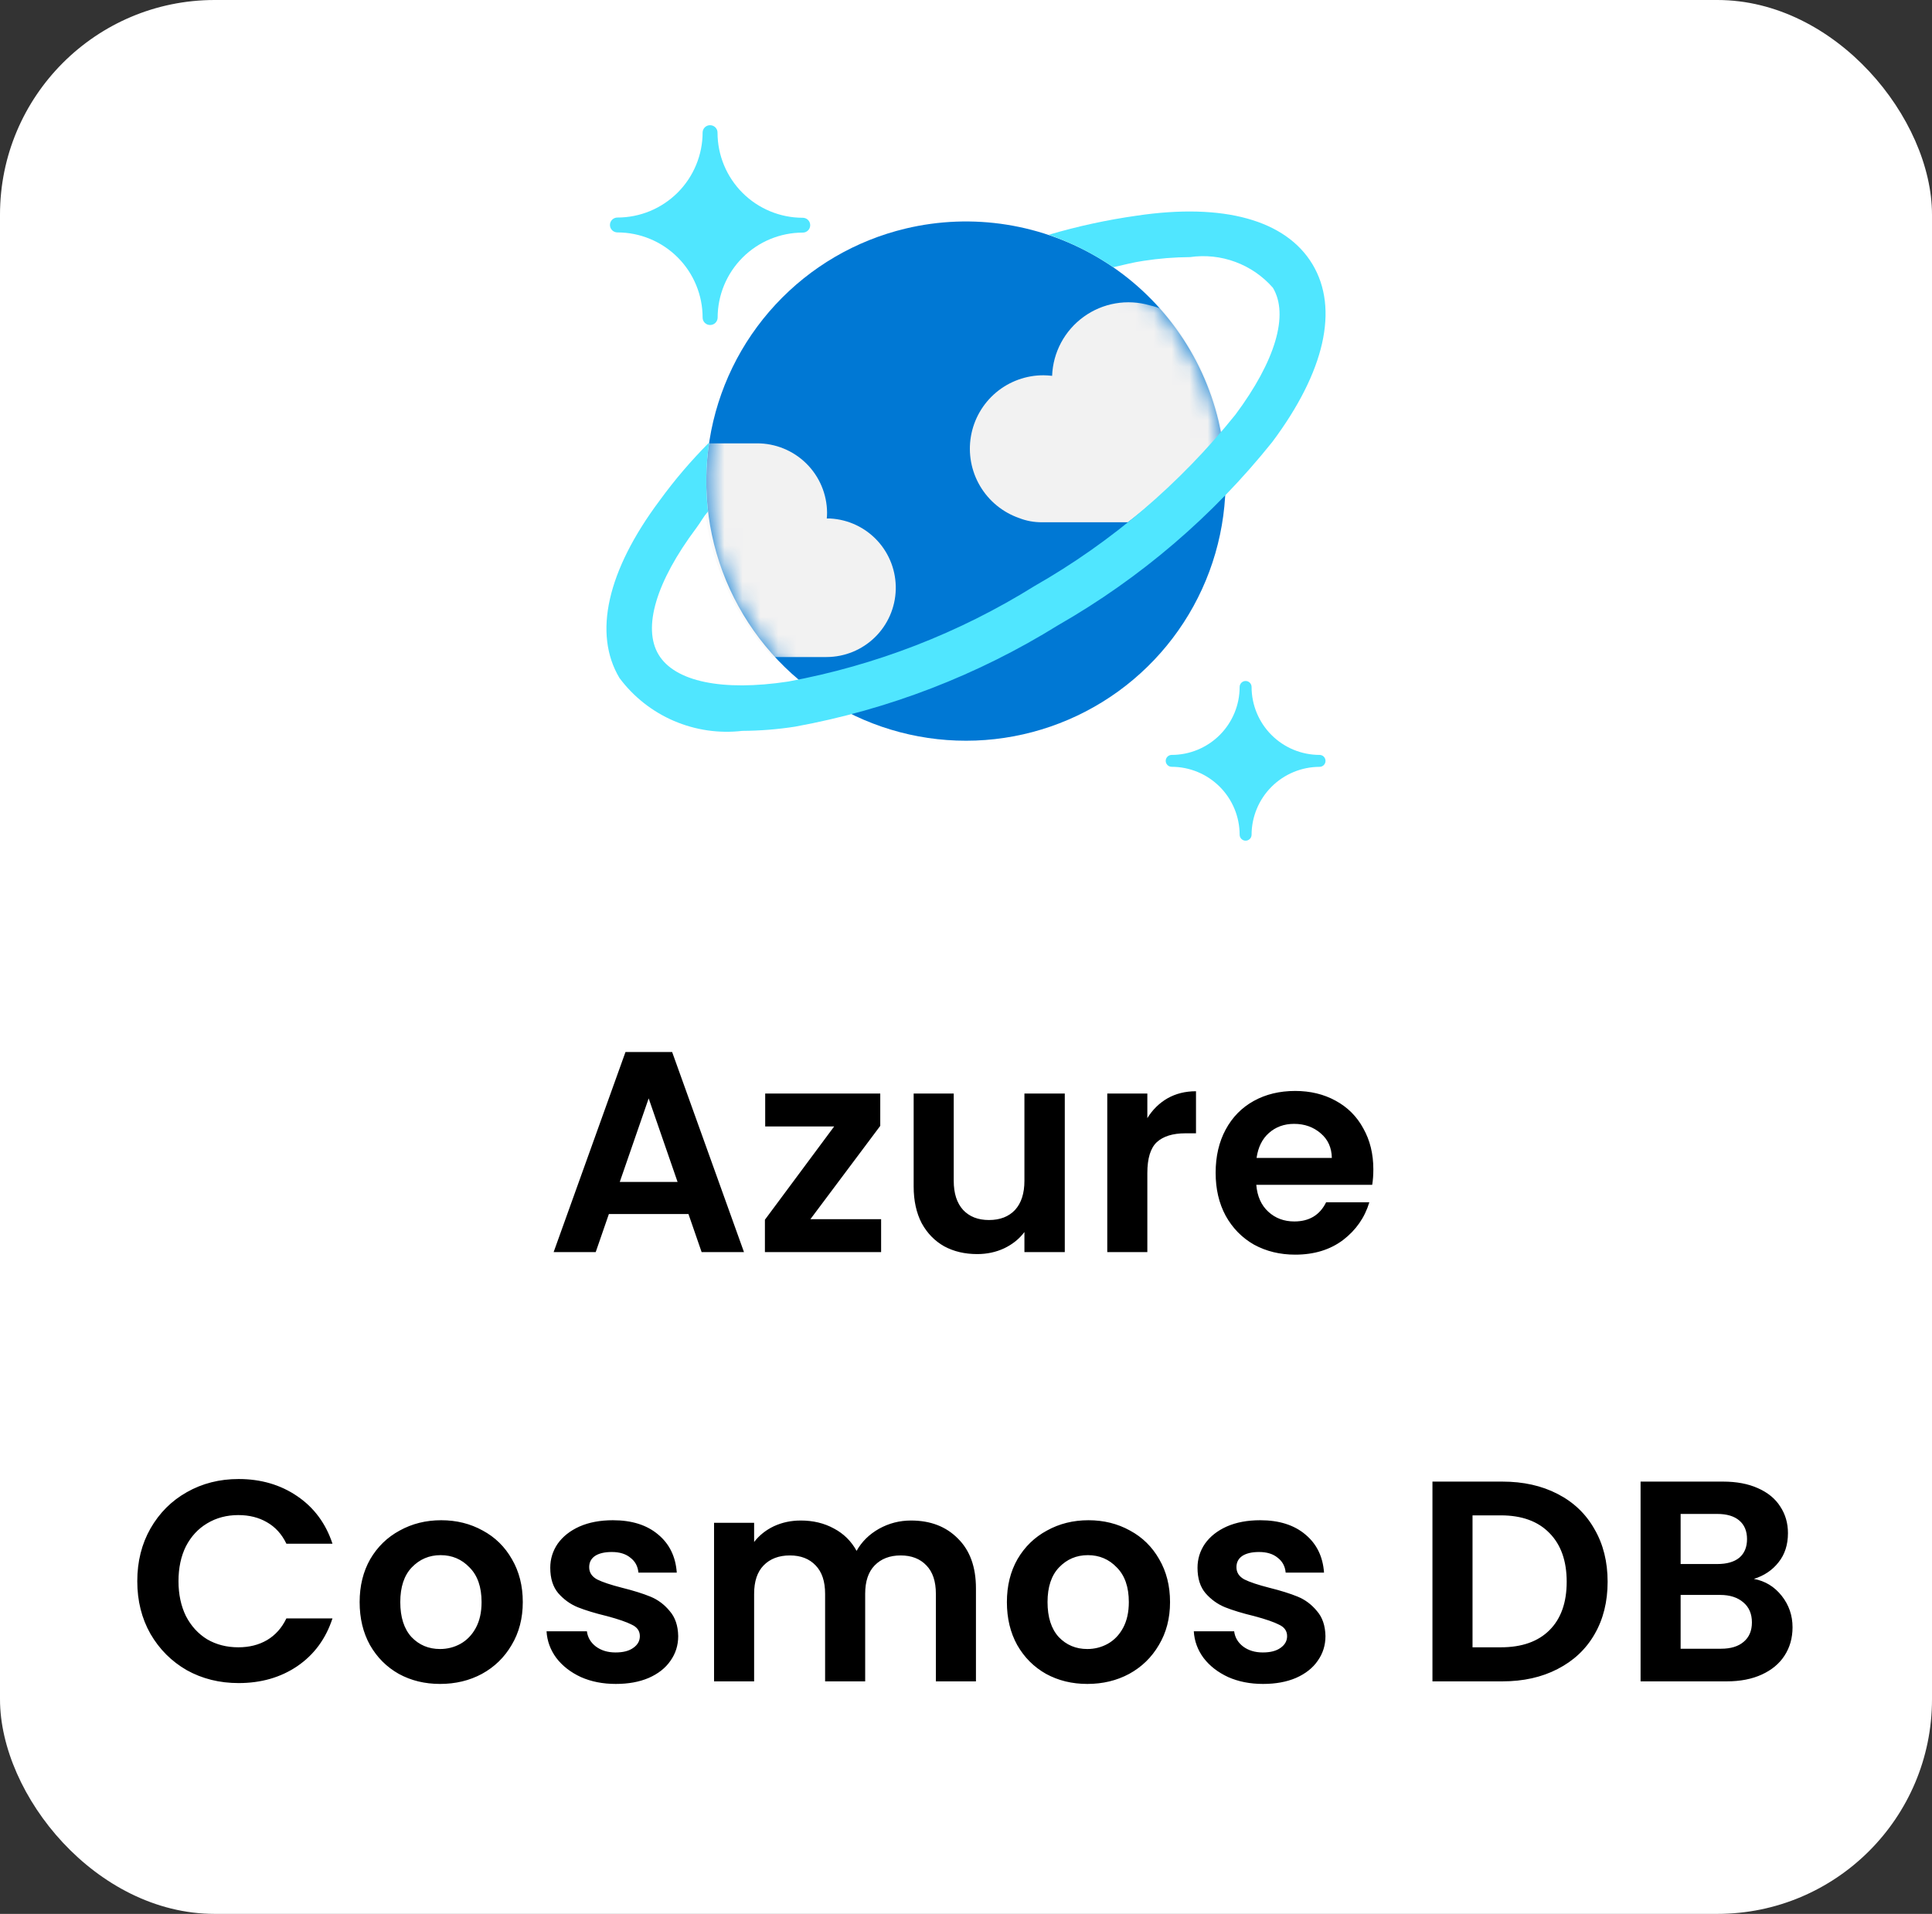
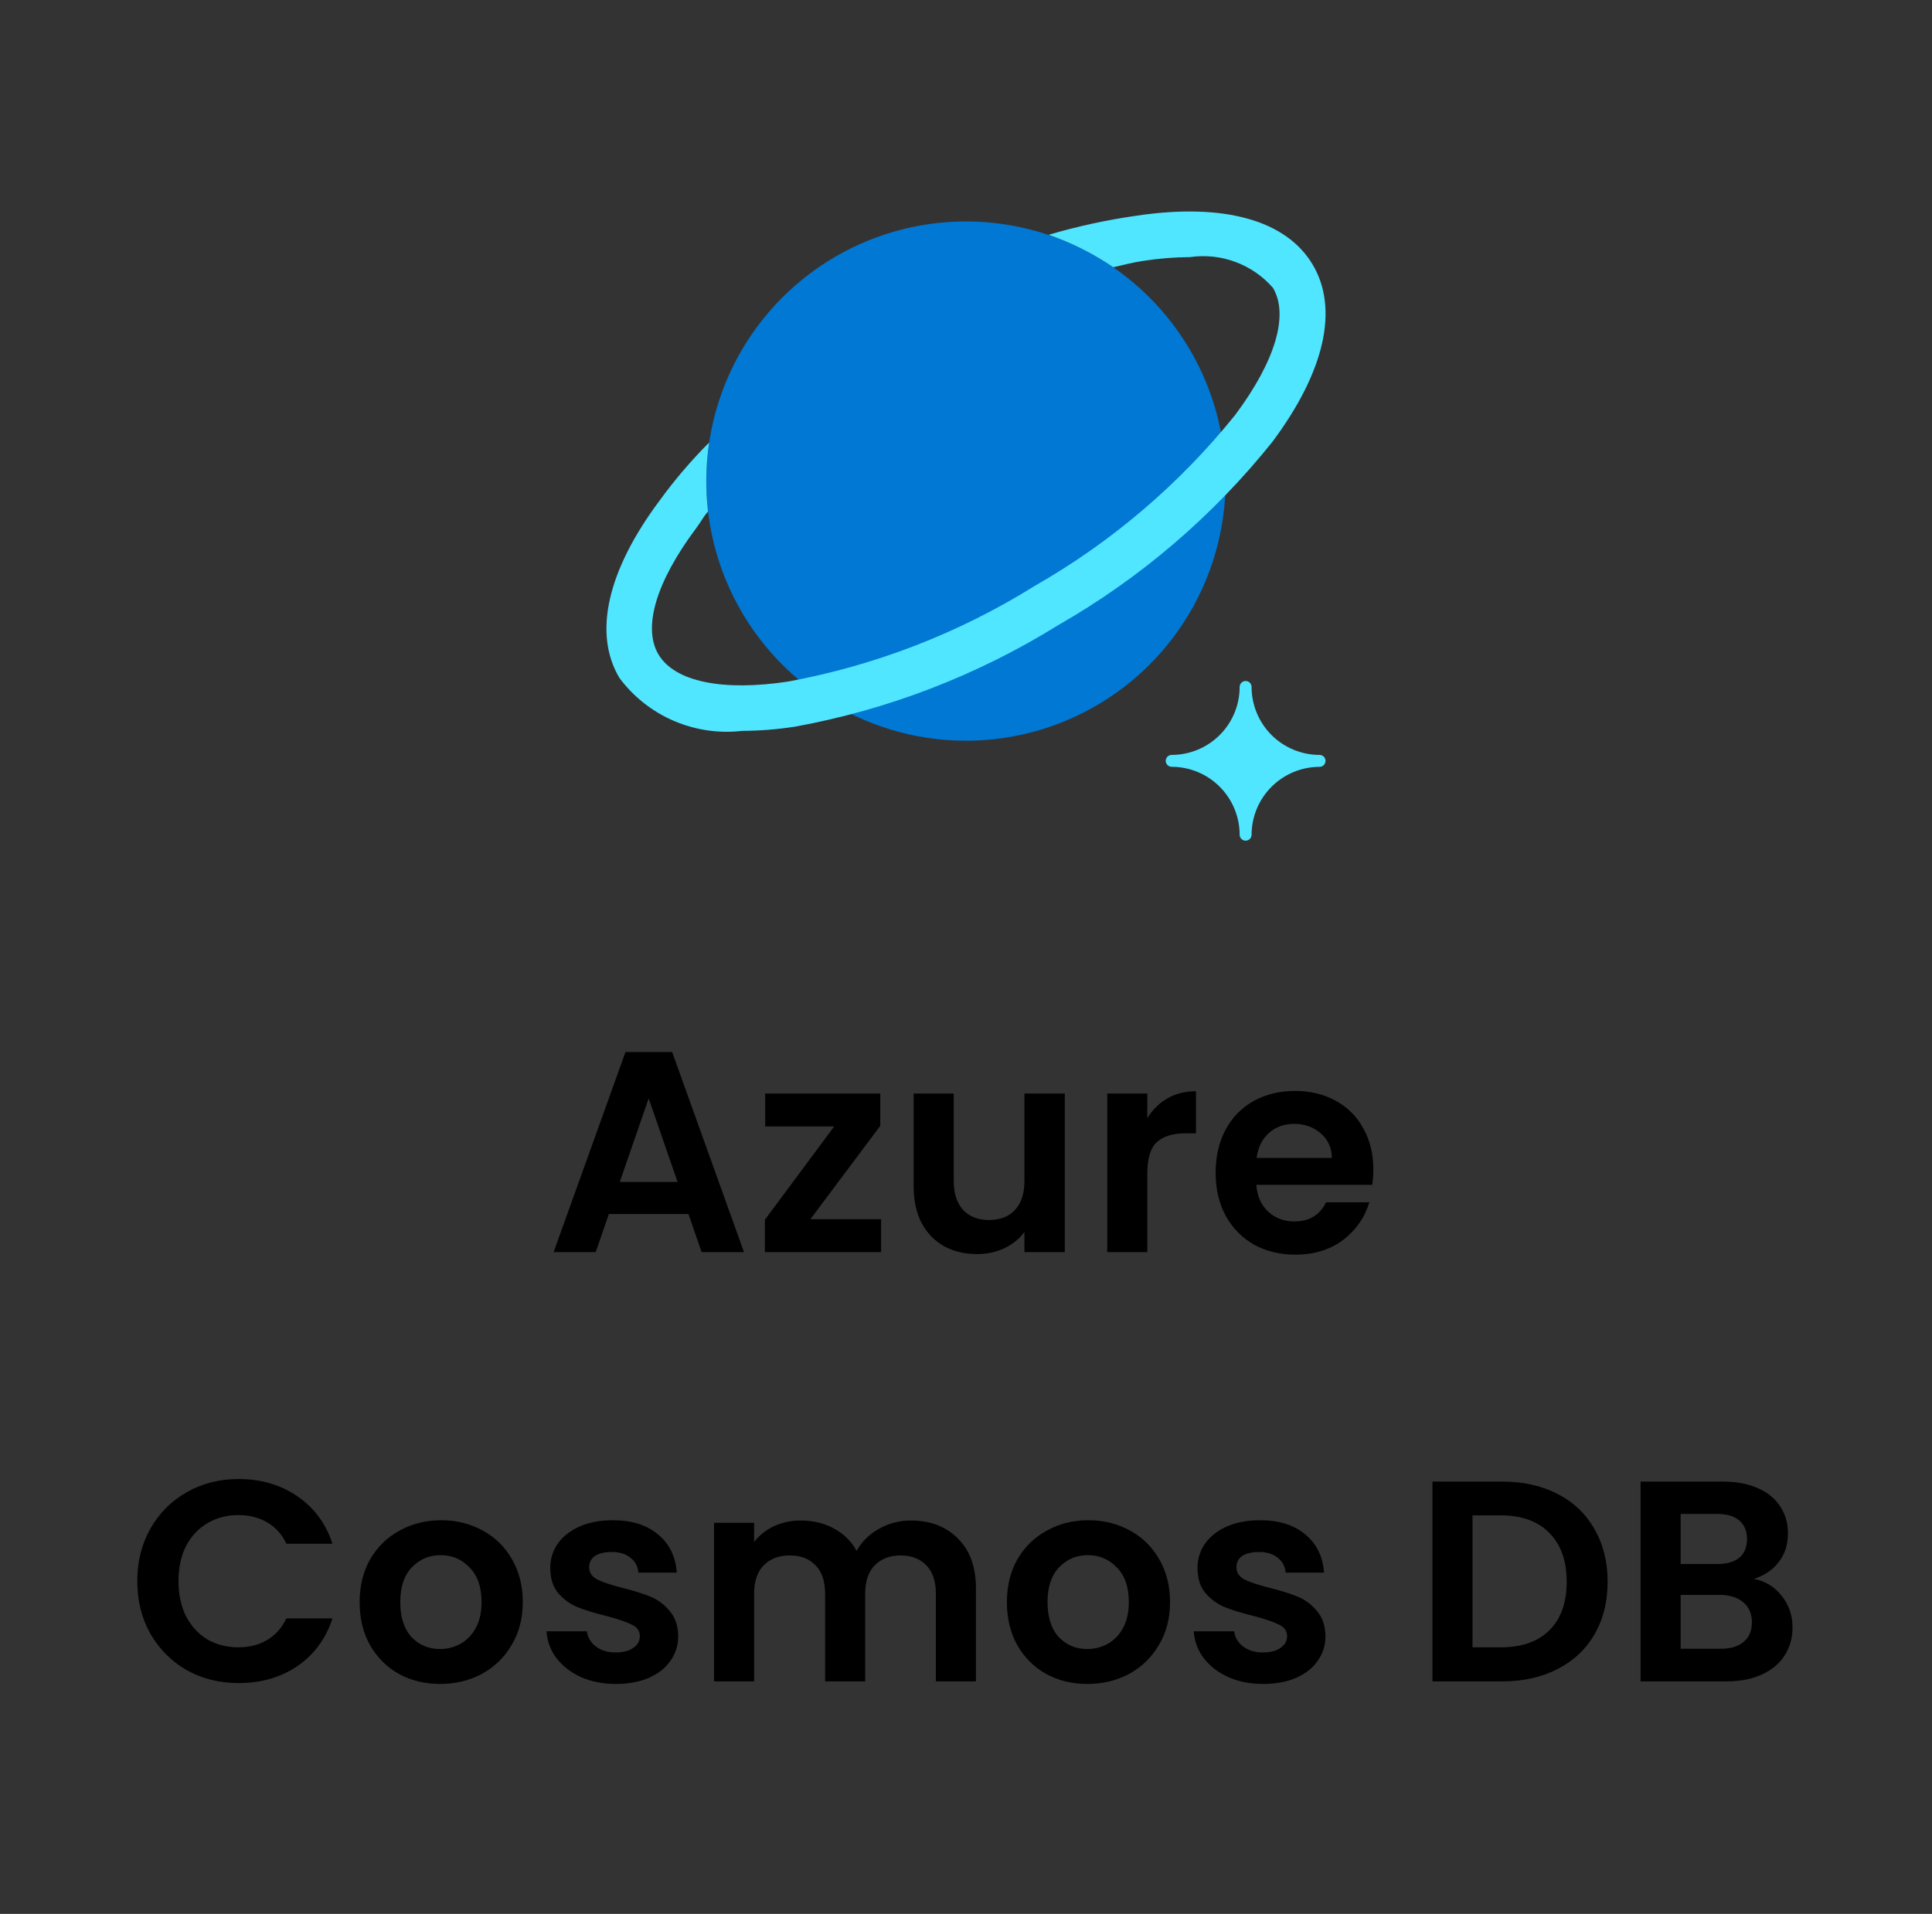
<svg xmlns="http://www.w3.org/2000/svg" width="108" height="107" viewBox="0 0 108 107" fill="none">
  <rect x="0" y="0" width="108" height="107" fill="#333333" stroke="none" />
-   <rect width="108" height="107" rx="12" fill="white" />
-   <path d="M39.696 18.17C39.641 18.17 39.587 18.16 39.536 18.14C39.486 18.119 39.44 18.089 39.401 18.051C39.362 18.012 39.331 17.967 39.309 17.916C39.288 17.866 39.277 17.812 39.277 17.758C39.277 16.494 38.775 15.283 37.882 14.389C36.988 13.496 35.777 12.994 34.513 12.994C34.403 12.994 34.297 12.95 34.219 12.873C34.141 12.795 34.097 12.69 34.096 12.58C34.096 12.469 34.14 12.363 34.218 12.284C34.296 12.206 34.403 12.162 34.513 12.162C35.139 12.162 35.758 12.039 36.336 11.8C36.914 11.56 37.439 11.209 37.882 10.767C38.324 10.325 38.675 9.799 38.914 9.221C39.154 8.643 39.277 8.024 39.277 7.398C39.281 7.291 39.327 7.189 39.404 7.115C39.482 7.041 39.586 6.999 39.693 7C39.747 7 39.801 7.01 39.852 7.03C39.902 7.051 39.948 7.081 39.987 7.119C40.026 7.158 40.056 7.203 40.078 7.253C40.099 7.303 40.11 7.357 40.11 7.412C40.11 8.675 40.612 9.887 41.505 10.78C42.399 11.673 43.61 12.175 44.874 12.175C44.928 12.175 44.982 12.185 45.033 12.206C45.083 12.226 45.129 12.256 45.168 12.295C45.206 12.333 45.237 12.378 45.258 12.428C45.28 12.479 45.291 12.532 45.291 12.587C45.291 12.641 45.281 12.695 45.261 12.746C45.24 12.796 45.21 12.842 45.172 12.881C45.133 12.919 45.088 12.95 45.038 12.972C44.988 12.993 44.934 13.004 44.879 13.004C43.616 13.004 42.404 13.506 41.511 14.399C40.618 15.293 40.116 16.504 40.116 17.768C40.112 17.876 40.066 17.979 39.987 18.054C39.909 18.129 39.804 18.171 39.696 18.17Z" fill="#50E6FF" />
  <path d="M69.631 47C69.542 47 69.458 46.965 69.395 46.902C69.332 46.84 69.297 46.755 69.297 46.666C69.295 45.66 68.894 44.695 68.182 43.983C67.47 43.271 66.505 42.871 65.498 42.87C65.41 42.87 65.325 42.835 65.263 42.773C65.201 42.711 65.165 42.627 65.164 42.539C65.164 42.45 65.199 42.366 65.262 42.303C65.325 42.24 65.409 42.205 65.498 42.205C66.505 42.205 67.471 41.804 68.184 41.092C68.896 40.379 69.297 39.413 69.297 38.406C69.297 38.317 69.332 38.233 69.395 38.17C69.458 38.107 69.542 38.072 69.631 38.072C69.719 38.072 69.804 38.107 69.867 38.17C69.929 38.233 69.964 38.317 69.964 38.406C69.965 39.413 70.366 40.379 71.078 41.092C71.79 41.804 72.757 42.205 73.764 42.205C73.852 42.205 73.937 42.24 74 42.303C74.062 42.366 74.097 42.45 74.097 42.539C74.097 42.627 74.062 42.712 74 42.775C73.937 42.837 73.852 42.872 73.764 42.872C72.757 42.874 71.791 43.275 71.079 43.987C70.367 44.699 69.966 45.665 69.964 46.672C69.963 46.759 69.927 46.843 69.865 46.904C69.802 46.965 69.718 47 69.631 47Z" fill="#50E6FF" />
  <path d="M68.117 23.535C68.782 26.327 68.604 29.254 67.605 31.945C66.607 34.636 64.833 36.971 62.508 38.654C60.182 40.338 57.41 41.294 54.542 41.402C51.673 41.51 48.837 40.764 46.392 39.261C43.947 37.757 42.003 35.562 40.805 32.953C39.607 30.345 39.21 27.439 39.663 24.605C40.116 21.77 41.399 19.134 43.351 17.029C45.302 14.923 47.834 13.444 50.626 12.778C52.481 12.335 54.405 12.262 56.288 12.563C58.171 12.864 59.976 13.533 61.6 14.532C63.225 15.531 64.636 16.84 65.754 18.385C66.873 19.93 67.675 21.68 68.117 23.535Z" fill="url(#paint0_radial_1561_29884)" />
  <mask id="mask0_1561_29884" style="mask-type:luminance" maskUnits="userSpaceOnUse" x="39" y="12" width="30" height="30">
-     <path d="M68.121 23.538C68.786 26.331 68.608 29.258 67.609 31.949C66.611 34.64 64.837 36.975 62.512 38.658C60.186 40.342 57.414 41.298 54.546 41.406C51.677 41.513 48.841 40.768 46.396 39.265C43.951 37.761 42.007 35.566 40.809 32.957C39.611 30.349 39.214 27.443 39.667 24.609C40.12 21.774 41.403 19.138 43.355 17.033C45.306 14.927 47.838 13.448 50.63 12.781C52.485 12.339 54.408 12.266 56.291 12.567C58.175 12.868 59.98 13.537 61.604 14.536C63.228 15.535 64.64 16.844 65.758 18.389C66.876 19.933 67.679 21.683 68.121 23.538Z" fill="white" />
-   </mask>
+     </mask>
  <g mask="url(#mask0_1561_29884)">
-     <path d="M46.206 36.733C47.215 36.731 48.183 36.336 48.906 35.631C49.628 34.926 50.047 33.967 50.073 32.959C50.099 31.95 49.731 30.97 49.047 30.229C48.362 29.487 47.415 29.042 46.407 28.988H46.217C46.228 28.878 46.234 28.767 46.234 28.657C46.225 27.624 45.807 26.637 45.072 25.912C44.336 25.186 43.343 24.782 42.31 24.787H39.412C39.128 26.933 39.319 29.115 39.971 31.179C40.622 33.243 41.719 35.139 43.184 36.733H46.206Z" fill="#F2F2F2" />
    <path d="M68.298 24.198C68.3 24.163 68.295 24.127 68.281 24.094C67.812 21.563 66.662 19.207 64.953 17.282C64.731 17.192 64.502 17.121 64.269 17.069C63.646 16.888 62.989 16.852 62.35 16.963C61.711 17.074 61.105 17.33 60.58 17.71C60.054 18.09 59.621 18.585 59.315 19.157C59.009 19.729 58.838 20.363 58.814 21.012C58.656 20.994 58.498 20.983 58.34 20.981C57.369 20.977 56.428 21.317 55.683 21.941C54.939 22.565 54.441 23.433 54.276 24.39C54.111 25.348 54.291 26.332 54.784 27.169C55.277 28.006 56.05 28.642 56.967 28.962C57.375 29.122 57.81 29.201 58.248 29.198H63.048C64.981 27.736 66.741 26.059 68.293 24.198L68.298 24.198Z" fill="#F2F2F2" />
  </g>
  <path d="M73.369 14.776C71.881 12.302 68.404 11.335 63.542 12.058C61.877 12.294 60.232 12.651 58.619 13.127C59.899 13.568 61.114 14.178 62.234 14.94C62.796 14.814 63.377 14.659 63.915 14.584C64.779 14.45 65.651 14.379 66.524 14.374C67.378 14.251 68.249 14.343 69.058 14.643C69.867 14.942 70.588 15.439 71.156 16.088C72.061 17.596 71.299 20.177 69.06 23.183C65.951 27.054 62.141 30.304 57.829 32.764C53.616 35.39 48.947 37.201 44.064 38.103C40.365 38.665 37.72 38.103 36.815 36.598C35.91 35.093 36.678 32.518 38.92 29.525C39.201 29.152 39.264 28.963 39.578 28.598C39.43 27.315 39.451 26.019 39.64 24.742C38.634 25.75 37.708 26.835 36.871 27.987C33.94 31.91 33.147 35.43 34.63 37.907C35.414 38.957 36.461 39.783 37.665 40.301C38.87 40.819 40.189 41.013 41.491 40.861C42.48 40.856 43.467 40.777 44.445 40.625C49.66 39.674 54.65 37.749 59.154 34.951C63.753 32.319 67.814 28.843 71.125 24.705C74.059 20.776 74.855 17.256 73.369 14.776Z" fill="#50E6FF" />
  <path d="M38.485 67.872H34.037L33.301 70H30.949L34.965 58.816H37.573L41.589 70H39.221L38.485 67.872ZM37.877 66.08L36.261 61.408L34.645 66.08H37.877ZM45.303 68.16H49.255V70H42.759V68.192L46.631 62.976H42.775V61.136H49.207V62.944L45.303 68.16ZM59.522 61.136V70H57.266V68.88C56.978 69.264 56.6 69.568 56.13 69.792C55.672 70.005 55.17 70.112 54.626 70.112C53.933 70.112 53.32 69.968 52.786 69.68C52.253 69.381 51.832 68.949 51.522 68.384C51.224 67.808 51.074 67.125 51.074 66.336V61.136H53.314V66.016C53.314 66.72 53.49 67.264 53.842 67.648C54.194 68.021 54.674 68.208 55.282 68.208C55.901 68.208 56.386 68.021 56.738 67.648C57.09 67.264 57.266 66.72 57.266 66.016V61.136H59.522ZM64.137 62.512C64.425 62.043 64.799 61.675 65.257 61.408C65.727 61.141 66.26 61.008 66.857 61.008V63.36H66.265C65.561 63.36 65.028 63.525 64.665 63.856C64.313 64.187 64.137 64.763 64.137 65.584V70H61.897V61.136H64.137V62.512ZM76.771 65.376C76.771 65.696 76.749 65.984 76.707 66.24H70.227C70.28 66.88 70.504 67.381 70.899 67.744C71.293 68.107 71.779 68.288 72.355 68.288C73.187 68.288 73.779 67.931 74.131 67.216H76.547C76.291 68.069 75.8 68.773 75.075 69.328C74.35 69.872 73.459 70.144 72.403 70.144C71.549 70.144 70.781 69.957 70.099 69.584C69.427 69.2 68.899 68.661 68.515 67.968C68.141 67.275 67.955 66.475 67.955 65.568C67.955 64.651 68.141 63.845 68.515 63.152C68.888 62.459 69.411 61.925 70.083 61.552C70.755 61.179 71.528 60.992 72.403 60.992C73.246 60.992 73.998 61.173 74.659 61.536C75.331 61.899 75.848 62.416 76.211 63.088C76.584 63.749 76.771 64.512 76.771 65.376ZM74.451 64.736C74.44 64.16 74.232 63.701 73.827 63.36C73.421 63.008 72.925 62.832 72.339 62.832C71.784 62.832 71.315 63.003 70.931 63.344C70.558 63.675 70.328 64.139 70.243 64.736H74.451ZM7.674 88.4C7.674 87.301 7.92 86.32 8.41 85.456C8.912 84.581 9.589 83.904 10.442 83.424C11.306 82.933 12.272 82.688 13.338 82.688C14.586 82.688 15.68 83.008 16.618 83.648C17.557 84.288 18.213 85.173 18.586 86.304H16.01C15.754 85.771 15.392 85.371 14.922 85.104C14.464 84.837 13.93 84.704 13.322 84.704C12.672 84.704 12.09 84.859 11.578 85.168C11.077 85.467 10.682 85.893 10.394 86.448C10.117 87.003 9.978 87.653 9.978 88.4C9.978 89.136 10.117 89.787 10.394 90.352C10.682 90.907 11.077 91.339 11.578 91.648C12.09 91.947 12.672 92.096 13.322 92.096C13.93 92.096 14.464 91.963 14.922 91.696C15.392 91.419 15.754 91.013 16.01 90.48H18.586C18.213 91.621 17.557 92.512 16.618 93.152C15.69 93.781 14.597 94.096 13.338 94.096C12.272 94.096 11.306 93.856 10.442 93.376C9.589 92.885 8.912 92.208 8.41 91.344C7.92 90.48 7.674 89.499 7.674 88.4ZM24.6 94.144C23.747 94.144 22.979 93.957 22.296 93.584C21.614 93.2 21.075 92.661 20.68 91.968C20.296 91.275 20.104 90.475 20.104 89.568C20.104 88.661 20.302 87.861 20.696 87.168C21.102 86.475 21.651 85.941 22.344 85.568C23.038 85.184 23.811 84.992 24.664 84.992C25.518 84.992 26.291 85.184 26.984 85.568C27.678 85.941 28.222 86.475 28.616 87.168C29.022 87.861 29.224 88.661 29.224 89.568C29.224 90.475 29.016 91.275 28.6 91.968C28.195 92.661 27.64 93.2 26.936 93.584C26.243 93.957 25.464 94.144 24.6 94.144ZM24.6 92.192C25.006 92.192 25.384 92.096 25.736 91.904C26.099 91.701 26.387 91.403 26.6 91.008C26.814 90.613 26.92 90.133 26.92 89.568C26.92 88.725 26.696 88.08 26.248 87.632C25.811 87.173 25.272 86.944 24.632 86.944C23.992 86.944 23.454 87.173 23.016 87.632C22.59 88.08 22.376 88.725 22.376 89.568C22.376 90.411 22.584 91.061 23 91.52C23.427 91.968 23.96 92.192 24.6 92.192ZM34.424 94.144C33.699 94.144 33.048 94.016 32.472 93.76C31.896 93.493 31.438 93.136 31.096 92.688C30.766 92.24 30.584 91.744 30.552 91.2H32.808C32.851 91.541 33.016 91.824 33.304 92.048C33.603 92.272 33.971 92.384 34.408 92.384C34.835 92.384 35.166 92.299 35.4 92.128C35.646 91.957 35.768 91.739 35.768 91.472C35.768 91.184 35.619 90.971 35.32 90.832C35.032 90.683 34.568 90.523 33.928 90.352C33.267 90.192 32.723 90.027 32.296 89.856C31.88 89.685 31.518 89.424 31.208 89.072C30.91 88.72 30.76 88.245 30.76 87.648C30.76 87.157 30.899 86.709 31.176 86.304C31.464 85.899 31.87 85.579 32.392 85.344C32.926 85.109 33.55 84.992 34.264 84.992C35.32 84.992 36.163 85.259 36.792 85.792C37.422 86.315 37.768 87.024 37.832 87.92H35.688C35.656 87.568 35.507 87.291 35.24 87.088C34.984 86.875 34.638 86.768 34.2 86.768C33.795 86.768 33.48 86.843 33.256 86.992C33.043 87.141 32.936 87.349 32.936 87.616C32.936 87.915 33.086 88.144 33.384 88.304C33.683 88.453 34.147 88.608 34.776 88.768C35.416 88.928 35.944 89.093 36.36 89.264C36.776 89.435 37.134 89.701 37.432 90.064C37.742 90.416 37.902 90.885 37.912 91.472C37.912 91.984 37.768 92.443 37.48 92.848C37.203 93.253 36.798 93.573 36.264 93.808C35.742 94.032 35.128 94.144 34.424 94.144ZM50.924 85.008C52.012 85.008 52.886 85.344 53.548 86.016C54.22 86.677 54.556 87.605 54.556 88.8V94H52.316V89.104C52.316 88.411 52.14 87.883 51.788 87.52C51.436 87.147 50.956 86.96 50.348 86.96C49.74 86.96 49.254 87.147 48.892 87.52C48.54 87.883 48.364 88.411 48.364 89.104V94H46.124V89.104C46.124 88.411 45.948 87.883 45.596 87.52C45.244 87.147 44.764 86.96 44.156 86.96C43.537 86.96 43.046 87.147 42.684 87.52C42.332 87.883 42.156 88.411 42.156 89.104V94H39.916V85.136H42.156V86.208C42.444 85.835 42.812 85.541 43.26 85.328C43.718 85.115 44.22 85.008 44.764 85.008C45.457 85.008 46.076 85.157 46.62 85.456C47.164 85.744 47.585 86.16 47.884 86.704C48.172 86.192 48.588 85.781 49.132 85.472C49.686 85.163 50.284 85.008 50.924 85.008ZM60.782 94.144C59.929 94.144 59.161 93.957 58.478 93.584C57.795 93.2 57.257 92.661 56.862 91.968C56.478 91.275 56.286 90.475 56.286 89.568C56.286 88.661 56.483 87.861 56.878 87.168C57.283 86.475 57.833 85.941 58.526 85.568C59.219 85.184 59.993 84.992 60.846 84.992C61.7 84.992 62.473 85.184 63.166 85.568C63.859 85.941 64.403 86.475 64.798 87.168C65.204 87.861 65.406 88.661 65.406 89.568C65.406 90.475 65.198 91.275 64.782 91.968C64.377 92.661 63.822 93.2 63.118 93.584C62.425 93.957 61.646 94.144 60.782 94.144ZM60.782 92.192C61.188 92.192 61.566 92.096 61.918 91.904C62.281 91.701 62.569 91.403 62.782 91.008C62.995 90.613 63.102 90.133 63.102 89.568C63.102 88.725 62.878 88.08 62.43 87.632C61.993 87.173 61.454 86.944 60.814 86.944C60.174 86.944 59.636 87.173 59.198 87.632C58.772 88.08 58.558 88.725 58.558 89.568C58.558 90.411 58.766 91.061 59.182 91.52C59.609 91.968 60.142 92.192 60.782 92.192ZM70.606 94.144C69.881 94.144 69.23 94.016 68.654 93.76C68.078 93.493 67.619 93.136 67.278 92.688C66.947 92.24 66.766 91.744 66.734 91.2H68.99C69.033 91.541 69.198 91.824 69.486 92.048C69.785 92.272 70.153 92.384 70.59 92.384C71.017 92.384 71.347 92.299 71.582 92.128C71.827 91.957 71.95 91.739 71.95 91.472C71.95 91.184 71.801 90.971 71.502 90.832C71.214 90.683 70.75 90.523 70.11 90.352C69.449 90.192 68.905 90.027 68.478 89.856C68.062 89.685 67.699 89.424 67.39 89.072C67.091 88.72 66.942 88.245 66.942 87.648C66.942 87.157 67.081 86.709 67.358 86.304C67.646 85.899 68.051 85.579 68.574 85.344C69.107 85.109 69.731 84.992 70.446 84.992C71.502 84.992 72.345 85.259 72.974 85.792C73.603 86.315 73.95 87.024 74.014 87.92H71.87C71.838 87.568 71.689 87.291 71.422 87.088C71.166 86.875 70.819 86.768 70.382 86.768C69.977 86.768 69.662 86.843 69.438 86.992C69.225 87.141 69.118 87.349 69.118 87.616C69.118 87.915 69.267 88.144 69.566 88.304C69.865 88.453 70.329 88.608 70.958 88.768C71.598 88.928 72.126 89.093 72.542 89.264C72.958 89.435 73.315 89.701 73.614 90.064C73.923 90.416 74.083 90.885 74.094 91.472C74.094 91.984 73.95 92.443 73.662 92.848C73.385 93.253 72.979 93.573 72.446 93.808C71.923 94.032 71.31 94.144 70.606 94.144ZM83.979 82.832C85.152 82.832 86.182 83.061 87.067 83.52C87.963 83.979 88.651 84.635 89.131 85.488C89.622 86.331 89.867 87.312 89.867 88.432C89.867 89.552 89.622 90.533 89.131 91.376C88.651 92.208 87.963 92.853 87.067 93.312C86.182 93.771 85.152 94 83.979 94H80.075V82.832H83.979ZM83.899 92.096C85.072 92.096 85.979 91.776 86.619 91.136C87.259 90.496 87.579 89.595 87.579 88.432C87.579 87.269 87.259 86.363 86.619 85.712C85.979 85.051 85.072 84.72 83.899 84.72H82.315V92.096H83.899ZM98.044 88.272C98.674 88.389 99.191 88.704 99.597 89.216C100.002 89.728 100.204 90.315 100.204 90.976C100.204 91.573 100.055 92.101 99.757 92.56C99.469 93.008 99.047 93.36 98.493 93.616C97.938 93.872 97.282 94 96.525 94H91.709V82.832H96.317C97.074 82.832 97.725 82.955 98.269 83.2C98.823 83.445 99.239 83.787 99.516 84.224C99.805 84.661 99.948 85.157 99.948 85.712C99.948 86.363 99.772 86.907 99.421 87.344C99.079 87.781 98.621 88.091 98.044 88.272ZM93.948 87.44H95.996C96.53 87.44 96.941 87.323 97.228 87.088C97.516 86.843 97.66 86.496 97.66 86.048C97.66 85.6 97.516 85.253 97.228 85.008C96.941 84.763 96.53 84.64 95.996 84.64H93.948V87.44ZM96.204 92.176C96.749 92.176 97.17 92.048 97.469 91.792C97.778 91.536 97.933 91.173 97.933 90.704C97.933 90.224 97.772 89.851 97.453 89.584C97.132 89.307 96.701 89.168 96.156 89.168H93.948V92.176H96.204Z" fill="black" />
  <defs>
    <radialGradient id="paint0_radial_1561_29884" cx="0" cy="0" r="1" gradientUnits="userSpaceOnUse" gradientTransform="translate(53.851 -19.464) scale(14.632 14.485)">
      <stop offset="0.18" stop-color="#5EA0EF" />
      <stop offset="1" stop-color="#0078D4" />
    </radialGradient>
  </defs>
</svg>